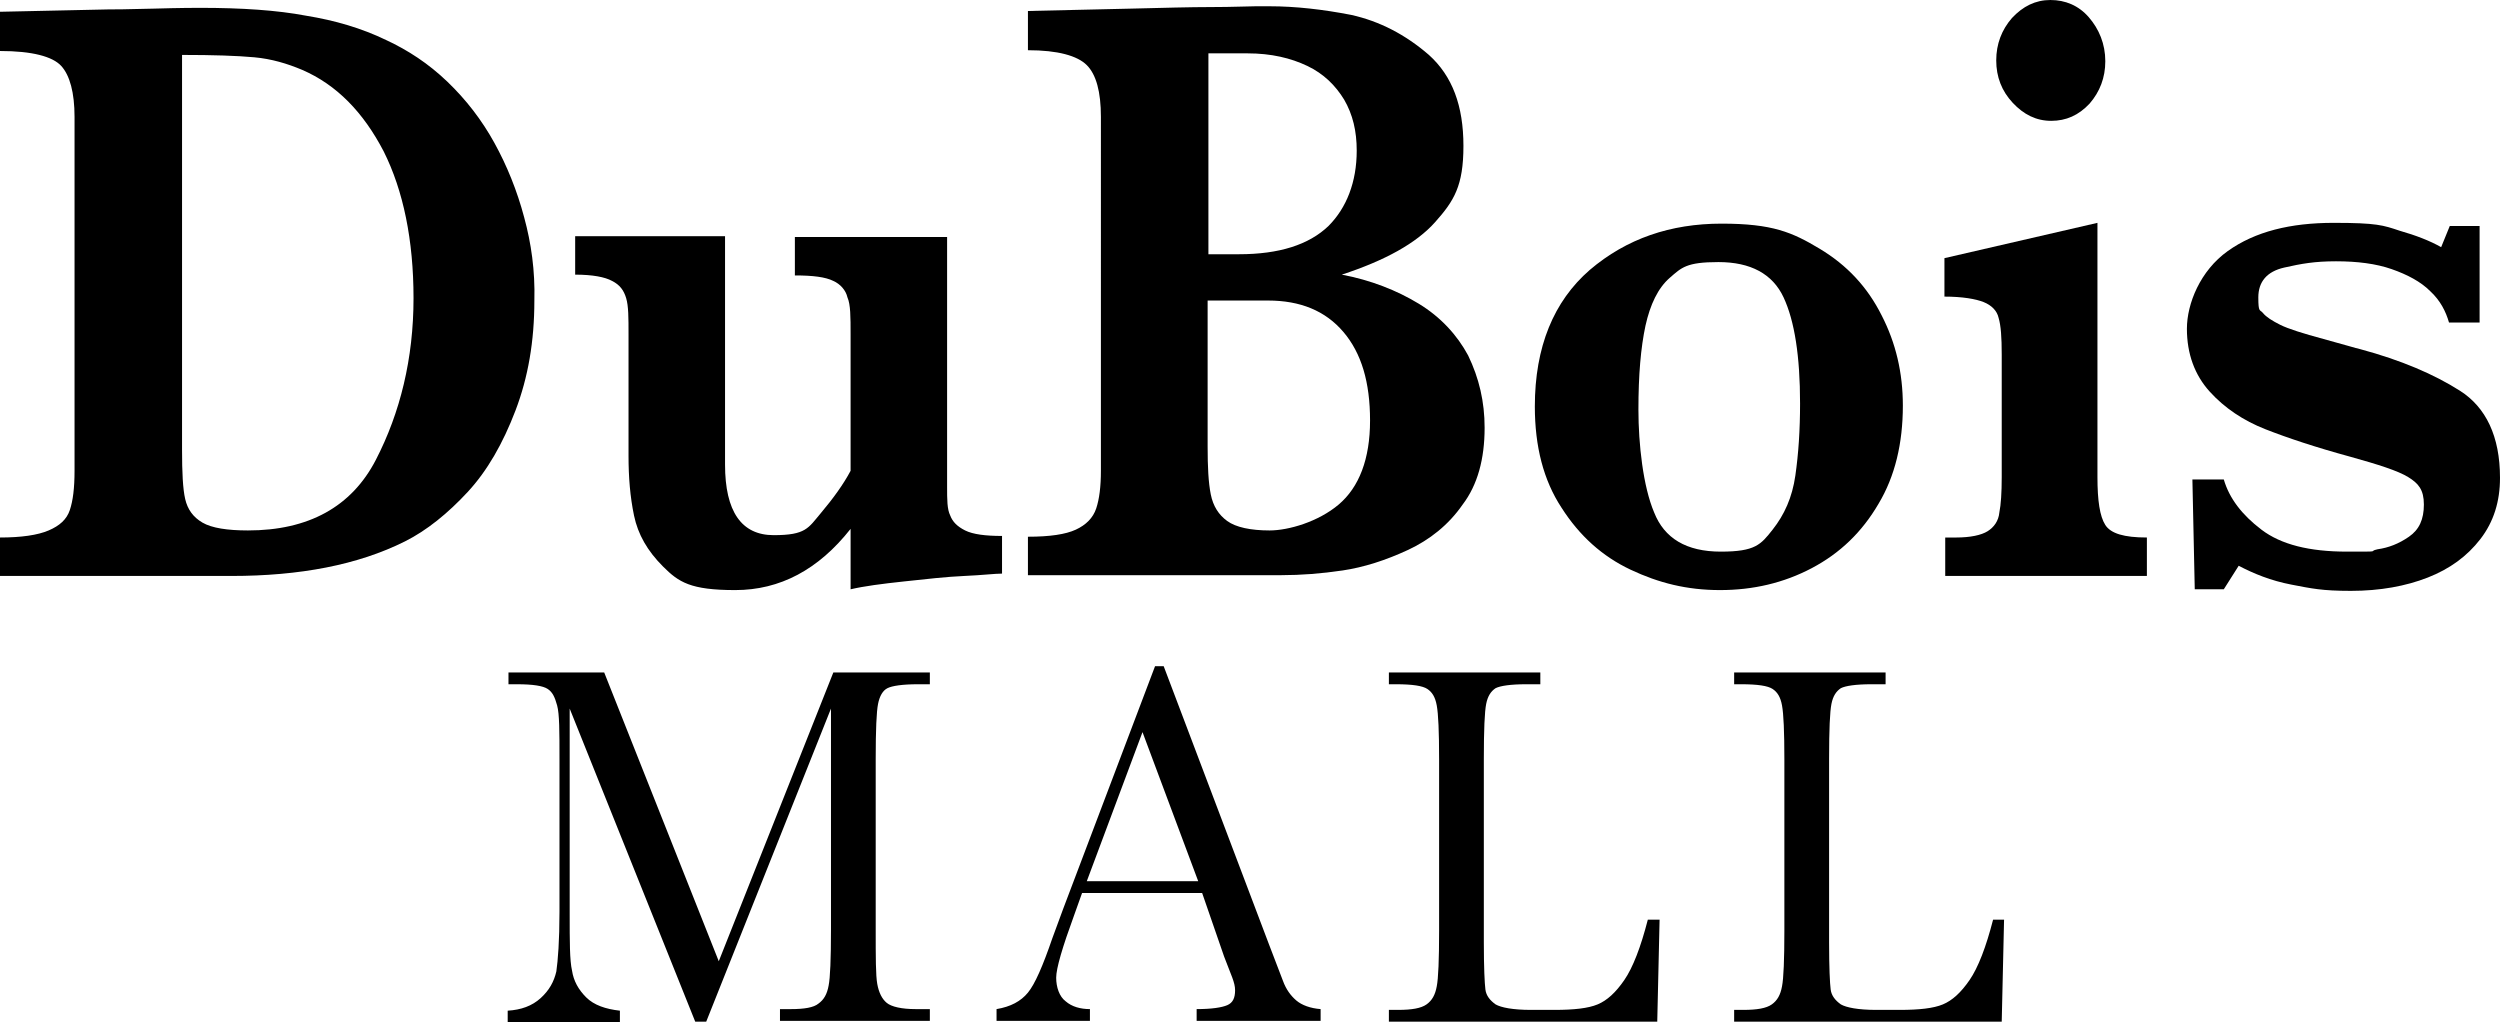
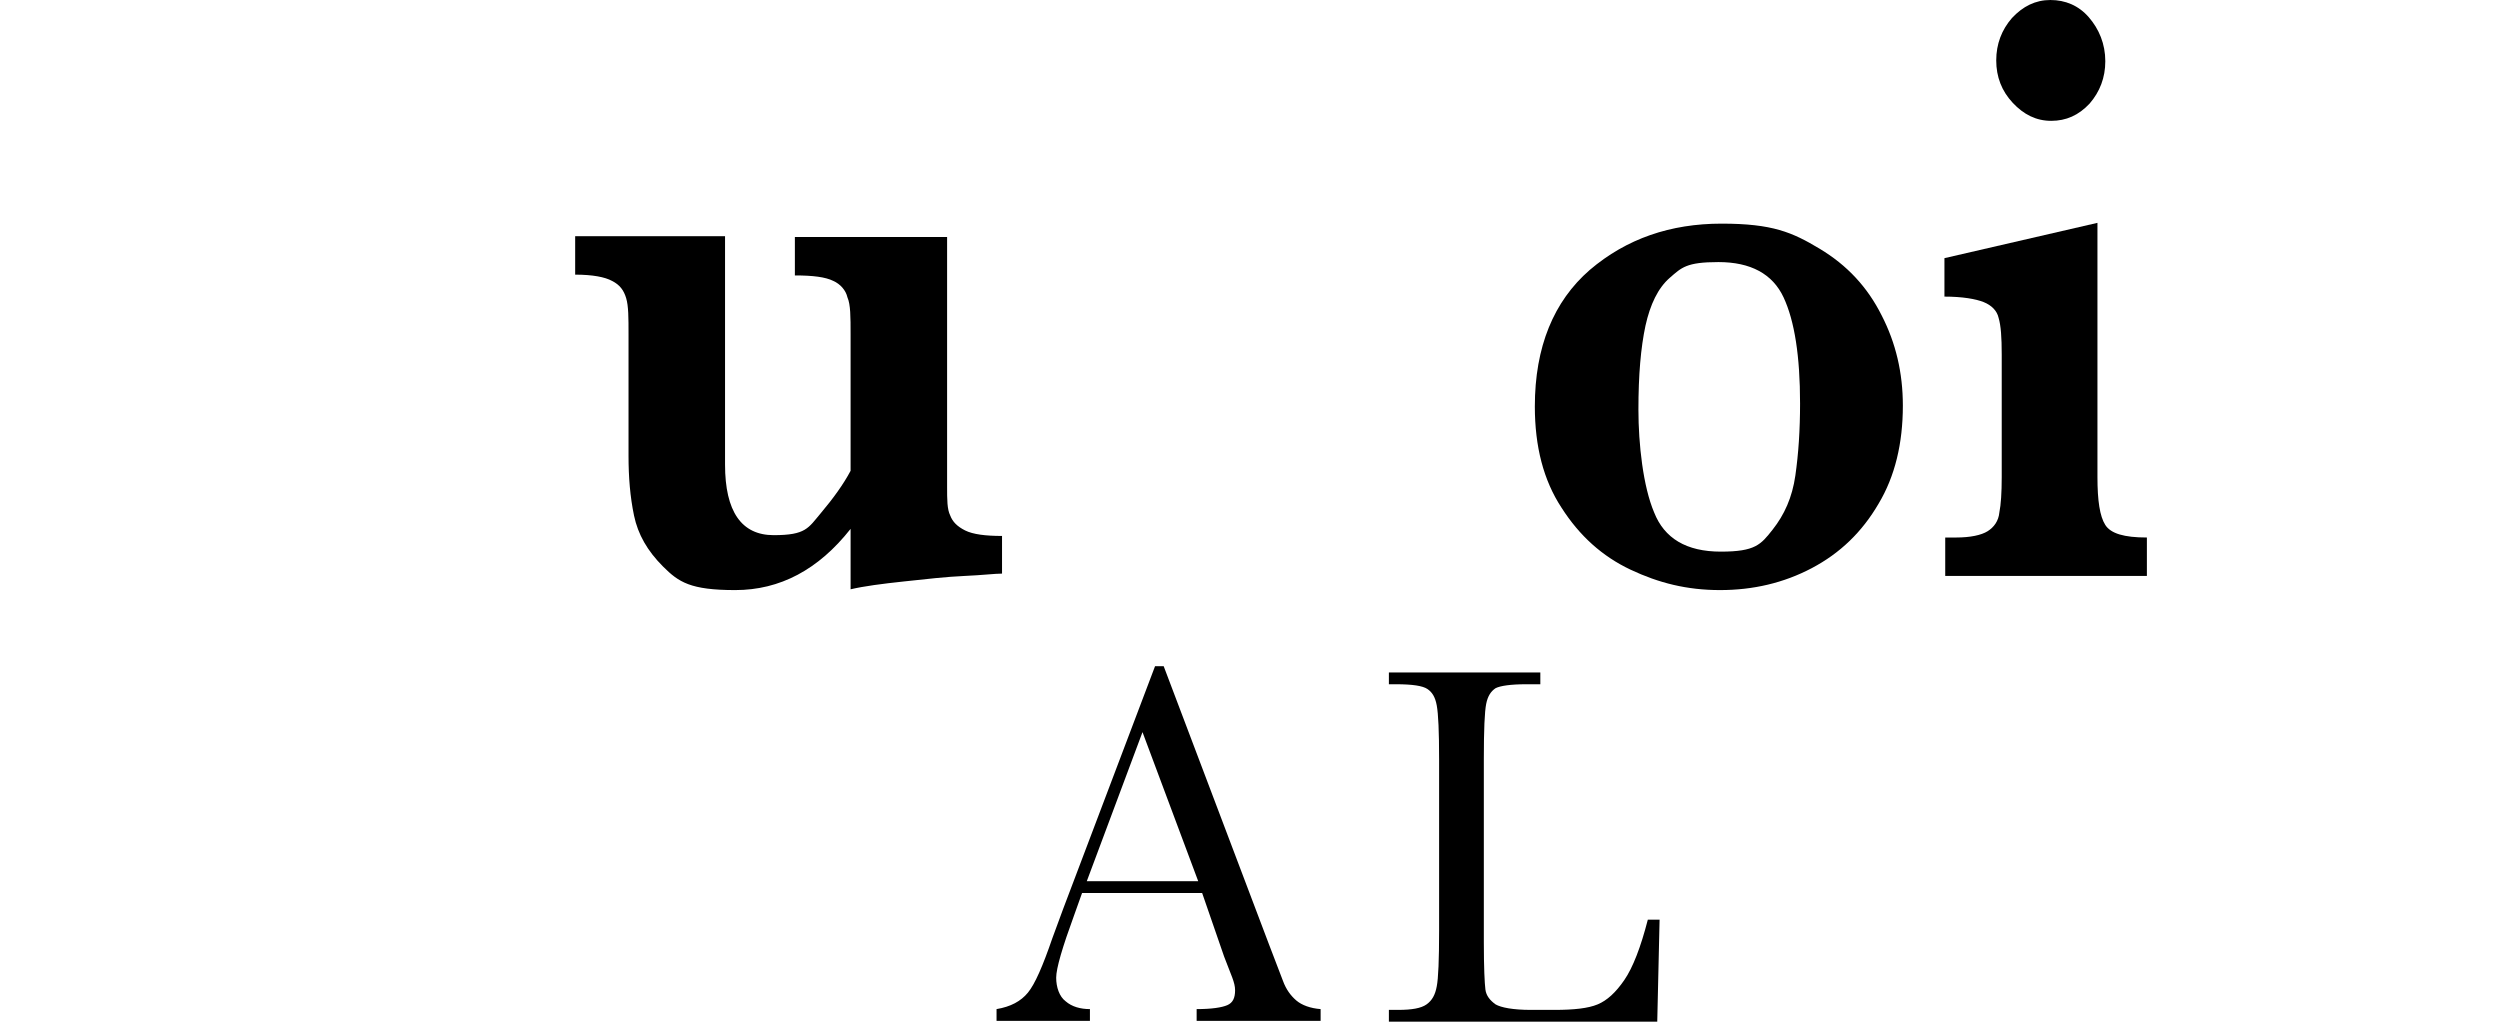
<svg xmlns="http://www.w3.org/2000/svg" id="Layer_1" version="1.1" viewBox="0 0 318.6 130.3">
-   <path d="M68.1,38.3c0,5.2-.8,9.8-2.4,14s-3.6,7.7-6.1,10.4-5.2,4.9-8,6.3c-6,3-13.4,4.4-22.1,4.4H0v-4.9c2.7,0,4.8-.3,6.2-.9s2.3-1.4,2.7-2.6.6-2.8.6-5V14.9c0-3.1-.6-5.3-1.7-6.5s-3.7-1.9-7.8-1.9V1.5l13.8-.3c.5,0,2.4,0,5.8-.1s5.4-.1,5.9-.1c5.3,0,9.8.3,13.5,1,3.7.6,7.1,1.6,10.2,3.1,2.8,1.3,5.4,3,7.8,5.3s4.4,4.9,6,7.8,2.9,6.1,3.8,9.5c.9,3.3,1.4,6.8,1.3,10.6h0ZM52.7,38c0-7.4-1.3-13.7-3.8-18.7-2.6-5-6-8.5-10.4-10.4-1.9-.8-3.9-1.4-6.1-1.6s-5.2-.3-9.2-.3v50.3c0,2.9.1,5,.4,6.3.3,1.3,1,2.3,2.2,3s3.2,1,5.8,1c7.7,0,13.2-3,16.3-9s4.8-12.9,4.8-20.6h0Z" />
  <path d="M127.7,73.1c-.9,0-2.5.2-4.8.3s-4.9.4-7.7.7-5.1.6-6.8,1v-7.7c-4.1,5.2-9,7.8-14.7,7.8s-7.2-1-9.2-3-3.2-4.1-3.7-6.5-.7-4.9-.7-7.6v-15.5c0-2.1,0-3.6-.3-4.6s-.8-1.7-1.8-2.2c-.9-.5-2.5-.8-4.7-.8v-4.9h19.1v29.1c0,6,2.1,9,6.2,9s4.4-.9,6-2.8,2.9-3.7,3.8-5.4v-17.4c0-2.2,0-3.8-.4-4.7-.2-.9-.9-1.7-1.8-2.1-1-.5-2.6-.7-4.9-.7v-4.9h19.4v31.8c0,1.7,0,2.9.4,3.7.3.8.9,1.4,1.9,1.9s2.6.7,4.7.7v4.8h0Z" />
-   <path d="M189.2,54.5c0,4-.9,7.3-2.8,9.8-1.8,2.6-4.2,4.5-7,5.8s-5.6,2.2-8.3,2.6-5.3.6-7.8.6h-32.3v-4.9c2.8,0,4.8-.3,6.1-.9s2.2-1.5,2.6-2.7c.4-1.2.6-2.8.6-4.8V14.9c0-3.2-.6-5.4-1.8-6.6-1.2-1.2-3.7-1.9-7.5-1.9V1.4c4.6-.1,9-.2,13.1-.3s7.6-.2,10.3-.2,4.6-.1,5.6-.1h1.8c3.3,0,6.8.4,10.4,1.1,3.6.8,6.9,2.5,9.9,5.1,3,2.7,4.4,6.5,4.4,11.6s-1.2,7-3.6,9.7-6.4,4.9-11.9,6.7c3.7.7,7,2,9.8,3.7s4.9,4,6.3,6.6c1.4,2.9,2.1,5.9,2.1,9.2h0ZM172.9,19.2c0-2.5-.5-4.6-1.6-6.5-1.1-1.8-2.6-3.3-4.7-4.3-2.1-1-4.6-1.6-7.6-1.6h-5v25.6h3.9c5.1,0,8.9-1.2,11.4-3.6,2.3-2.3,3.6-5.6,3.6-9.6h0ZM174.6,53.6c0-4.9-1.1-8.6-3.4-11.3s-5.5-4-9.6-4h-7.7v18.6c0,2.6.1,4.6.4,6.1.3,1.5,1,2.6,2.1,3.4s3,1.2,5.4,1.2,6.2-1.1,8.8-3.3,4-5.8,4-10.7h0Z" />
  <path d="M242.5,51.7c0,4.8-1,9-3.1,12.5-2.1,3.6-4.9,6.3-8.5,8.2s-7.5,2.8-11.7,2.8-7.8-.9-11.4-2.6c-3.6-1.7-6.5-4.3-8.8-7.9-2.3-3.5-3.4-7.8-3.4-12.9,0-7.6,2.4-13.4,7-17.4,4.7-4,10.3-5.9,16.8-5.9s9,1.1,12.5,3.2,6.1,4.9,7.9,8.5c1.8,3.5,2.7,7.3,2.7,11.5h0ZM229.4,51.4c0-6-.7-10.5-2.1-13.5-1.4-3-4.2-4.5-8.3-4.5s-4.7.7-6.2,2-2.5,3.4-3.1,6.1c-.6,2.8-.9,6.3-.9,10.7s.6,9.8,2,13.1c1.3,3.3,4.1,5,8.5,5s5.1-.9,6.6-2.8,2.5-4.1,2.9-6.9.6-5.8.6-9.2h0Z" />
  <path d="M273.7,73.4h-25.8v-4.9h1.4c1.8,0,3.2-.3,4-.8s1.4-1.3,1.5-2.4c.2-1,.3-2.5.3-4.5v-15.6c0-2.2-.1-3.7-.4-4.7-.2-.9-.9-1.6-1.9-2s-2.7-.7-5-.7v-4.9l19.5-4.5v32.4c0,3,.3,5,1,6.1s2.4,1.6,5.3,1.6v4.9h.1ZM268.3,7.8c0,2.1-.7,3.9-2,5.4-1.4,1.5-3,2.2-4.9,2.2s-3.5-.8-4.9-2.3-2.1-3.3-2.1-5.4.7-3.9,2-5.4c1.4-1.5,3-2.3,4.9-2.3s3.6.7,4.9,2.2c1.3,1.5,2.1,3.4,2.1,5.6h0Z" />
-   <path d="M318.6,60.9c0,3-.8,5.6-2.5,7.8s-3.9,3.8-6.7,4.9-6.1,1.7-9.8,1.7-5-.3-7.6-.8-4.8-1.4-6.7-2.4l-1.9,3h-3.7l-.3-14h4c.7,2.4,2.3,4.5,4.8,6.4s6.1,2.8,10.9,2.8,2.5,0,3.9-.3c1.4-.2,2.7-.7,4-1.6s1.9-2.2,1.9-4.1-.7-2.7-2-3.5-3.8-1.6-7.4-2.6c-4.4-1.2-8-2.4-10.8-3.5s-5.2-2.7-7.1-4.8-2.9-4.8-2.9-8,1.7-7.4,5.2-9.9,8-3.6,13.5-3.6,6.3.3,8.4,1c2.1.6,3.9,1.3,5.3,2.1l1.1-2.7h3.8v12.3h-3.9c-.4-1.4-1.1-2.8-2.4-4-1.2-1.2-2.9-2.1-4.9-2.8s-4.4-1-7.1-1-4.4.3-6.6.8-3.3,1.8-3.3,3.8.2,1.5.6,2,1.2,1,2.2,1.5,2.9,1.1,5.5,1.8,4.2,1.2,4.7,1.3c5.2,1.4,9.4,3.2,12.7,5.3s5.1,5.8,5.1,11.1h0Z" />
-   <path d="M91.6,122.5l14.6-36.8h12.3v1.5h-1.5c-2,0-3.3.2-3.9.5s-1,1-1.2,2-.3,3.3-.3,7v21.8c0,3.5,0,5.8.2,6.9s.6,1.9,1.2,2.4,1.9.8,3.7.8h1.8v1.5h-19.1v-1.5h1.4c1.7,0,2.9-.2,3.5-.7.7-.5,1.1-1.2,1.3-2.3.2-1,.3-3.4.3-7.1v-28.2l-15.9,39.9h-1.4l-16-39.9v26.1c0,3.6,0,6,.3,7.3.2,1.3.8,2.4,1.8,3.4,1,1,2.5,1.5,4.3,1.7v1.5h-14.3v-1.5c1.7-.1,3.1-.6,4.2-1.6s1.7-2.1,2-3.4c.2-1.4.4-3.9.4-7.6v-19.4c0-3.6,0-5.8-.3-6.9s-.6-1.7-1.2-2.1-1.9-.6-3.9-.6h-1.1v-1.5h12.2l14.6,36.8h0Z" />
  <path d="M153.2,113.8h-15.3l-1,2.8c-1.5,4.1-2.3,6.8-2.3,8s.4,2.4,1.2,3c.8.7,1.9,1,3.1,1v1.5h-11.9v-1.5c1.8-.3,3.1-1,4-2.1s1.9-3.4,3.1-6.9c.1-.3.6-1.6,1.4-3.8l11.7-30.9h1.1l13.4,35.4,1.8,4.7c.4,1.1,1,1.9,1.7,2.5s1.8,1,3.1,1.1v1.5h-15.8v-1.5c1.9,0,3.2-.2,3.9-.5s1-.9,1-1.9-.5-1.9-1.4-4.3l-2.8-8.1h0ZM152.7,112.3l-7.1-19-7.1,19h14.2Z" />
  <path d="M211.5,117.1l-.3,13.1h-34.2v-1.5h1.2c1.7,0,2.9-.2,3.6-.7.7-.5,1.1-1.2,1.3-2.3.2-1,.3-3.4.3-7.1v-21.8c0-3.6-.1-5.8-.3-6.9s-.6-1.7-1.2-2.1c-.6-.4-1.9-.6-4-.6h-.9v-1.5h19.3v1.5h-1.8c-2,0-3.3.2-3.9.5-.6.4-1,1-1.2,2s-.3,3.3-.3,7v23.4c0,3.2.1,5.2.2,6s.6,1.4,1.3,1.9c.7.4,2.2.7,4.5.7h3c2.5,0,4.3-.2,5.5-.7s2.3-1.5,3.4-3.1c1.1-1.6,2.1-4.2,3-7.7h1.5Z" />
-   <path d="M255.4,117.1l-.3,13.1h-34.1v-1.5h1.2c1.7,0,2.9-.2,3.6-.7.7-.5,1.1-1.2,1.3-2.3.2-1,.3-3.4.3-7.1v-21.8c0-3.6-.1-5.8-.3-6.9s-.6-1.7-1.2-2.1-1.9-.6-4-.6h-.9v-1.5h19.3v1.5h-1.8c-2,0-3.3.2-3.9.5-.6.4-1,1-1.2,2s-.3,3.3-.3,7v23.4c0,3.2.1,5.2.2,6s.6,1.4,1.3,1.9c.7.4,2.2.7,4.5.7h3c2.5,0,4.3-.2,5.5-.7s2.3-1.5,3.4-3.1c1.1-1.6,2.1-4.2,3-7.7h1.4Z" />
</svg>